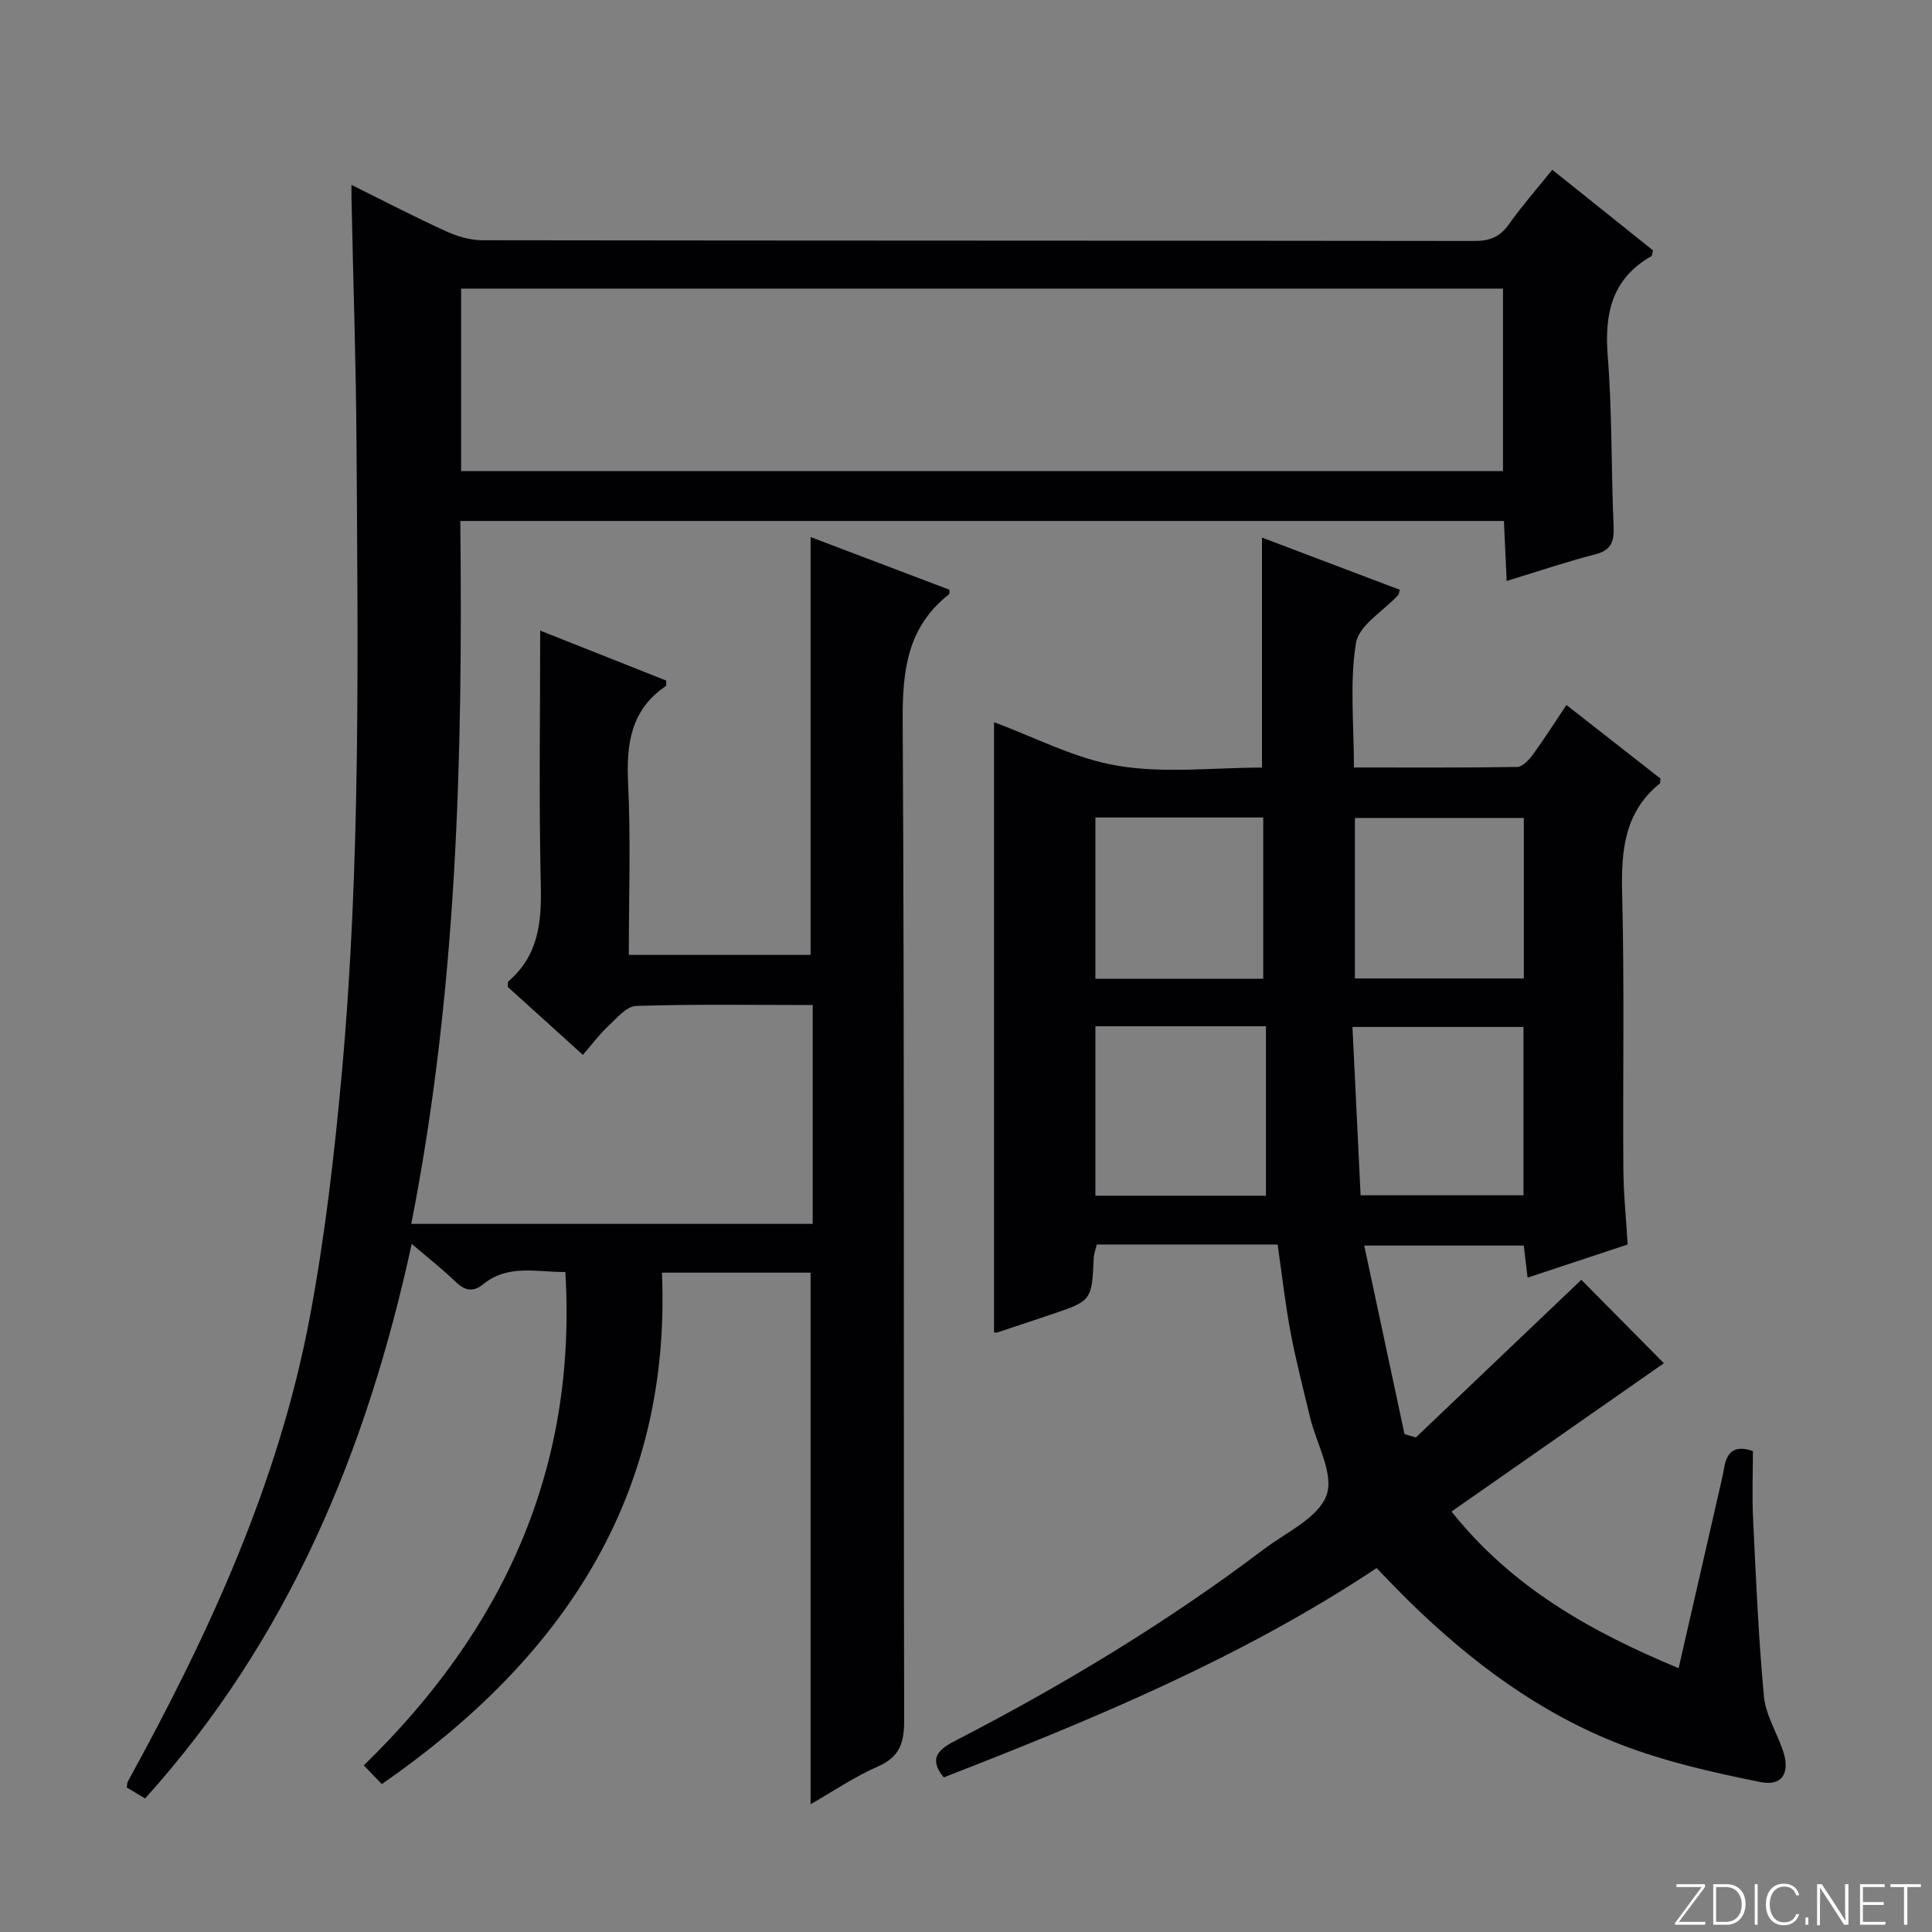
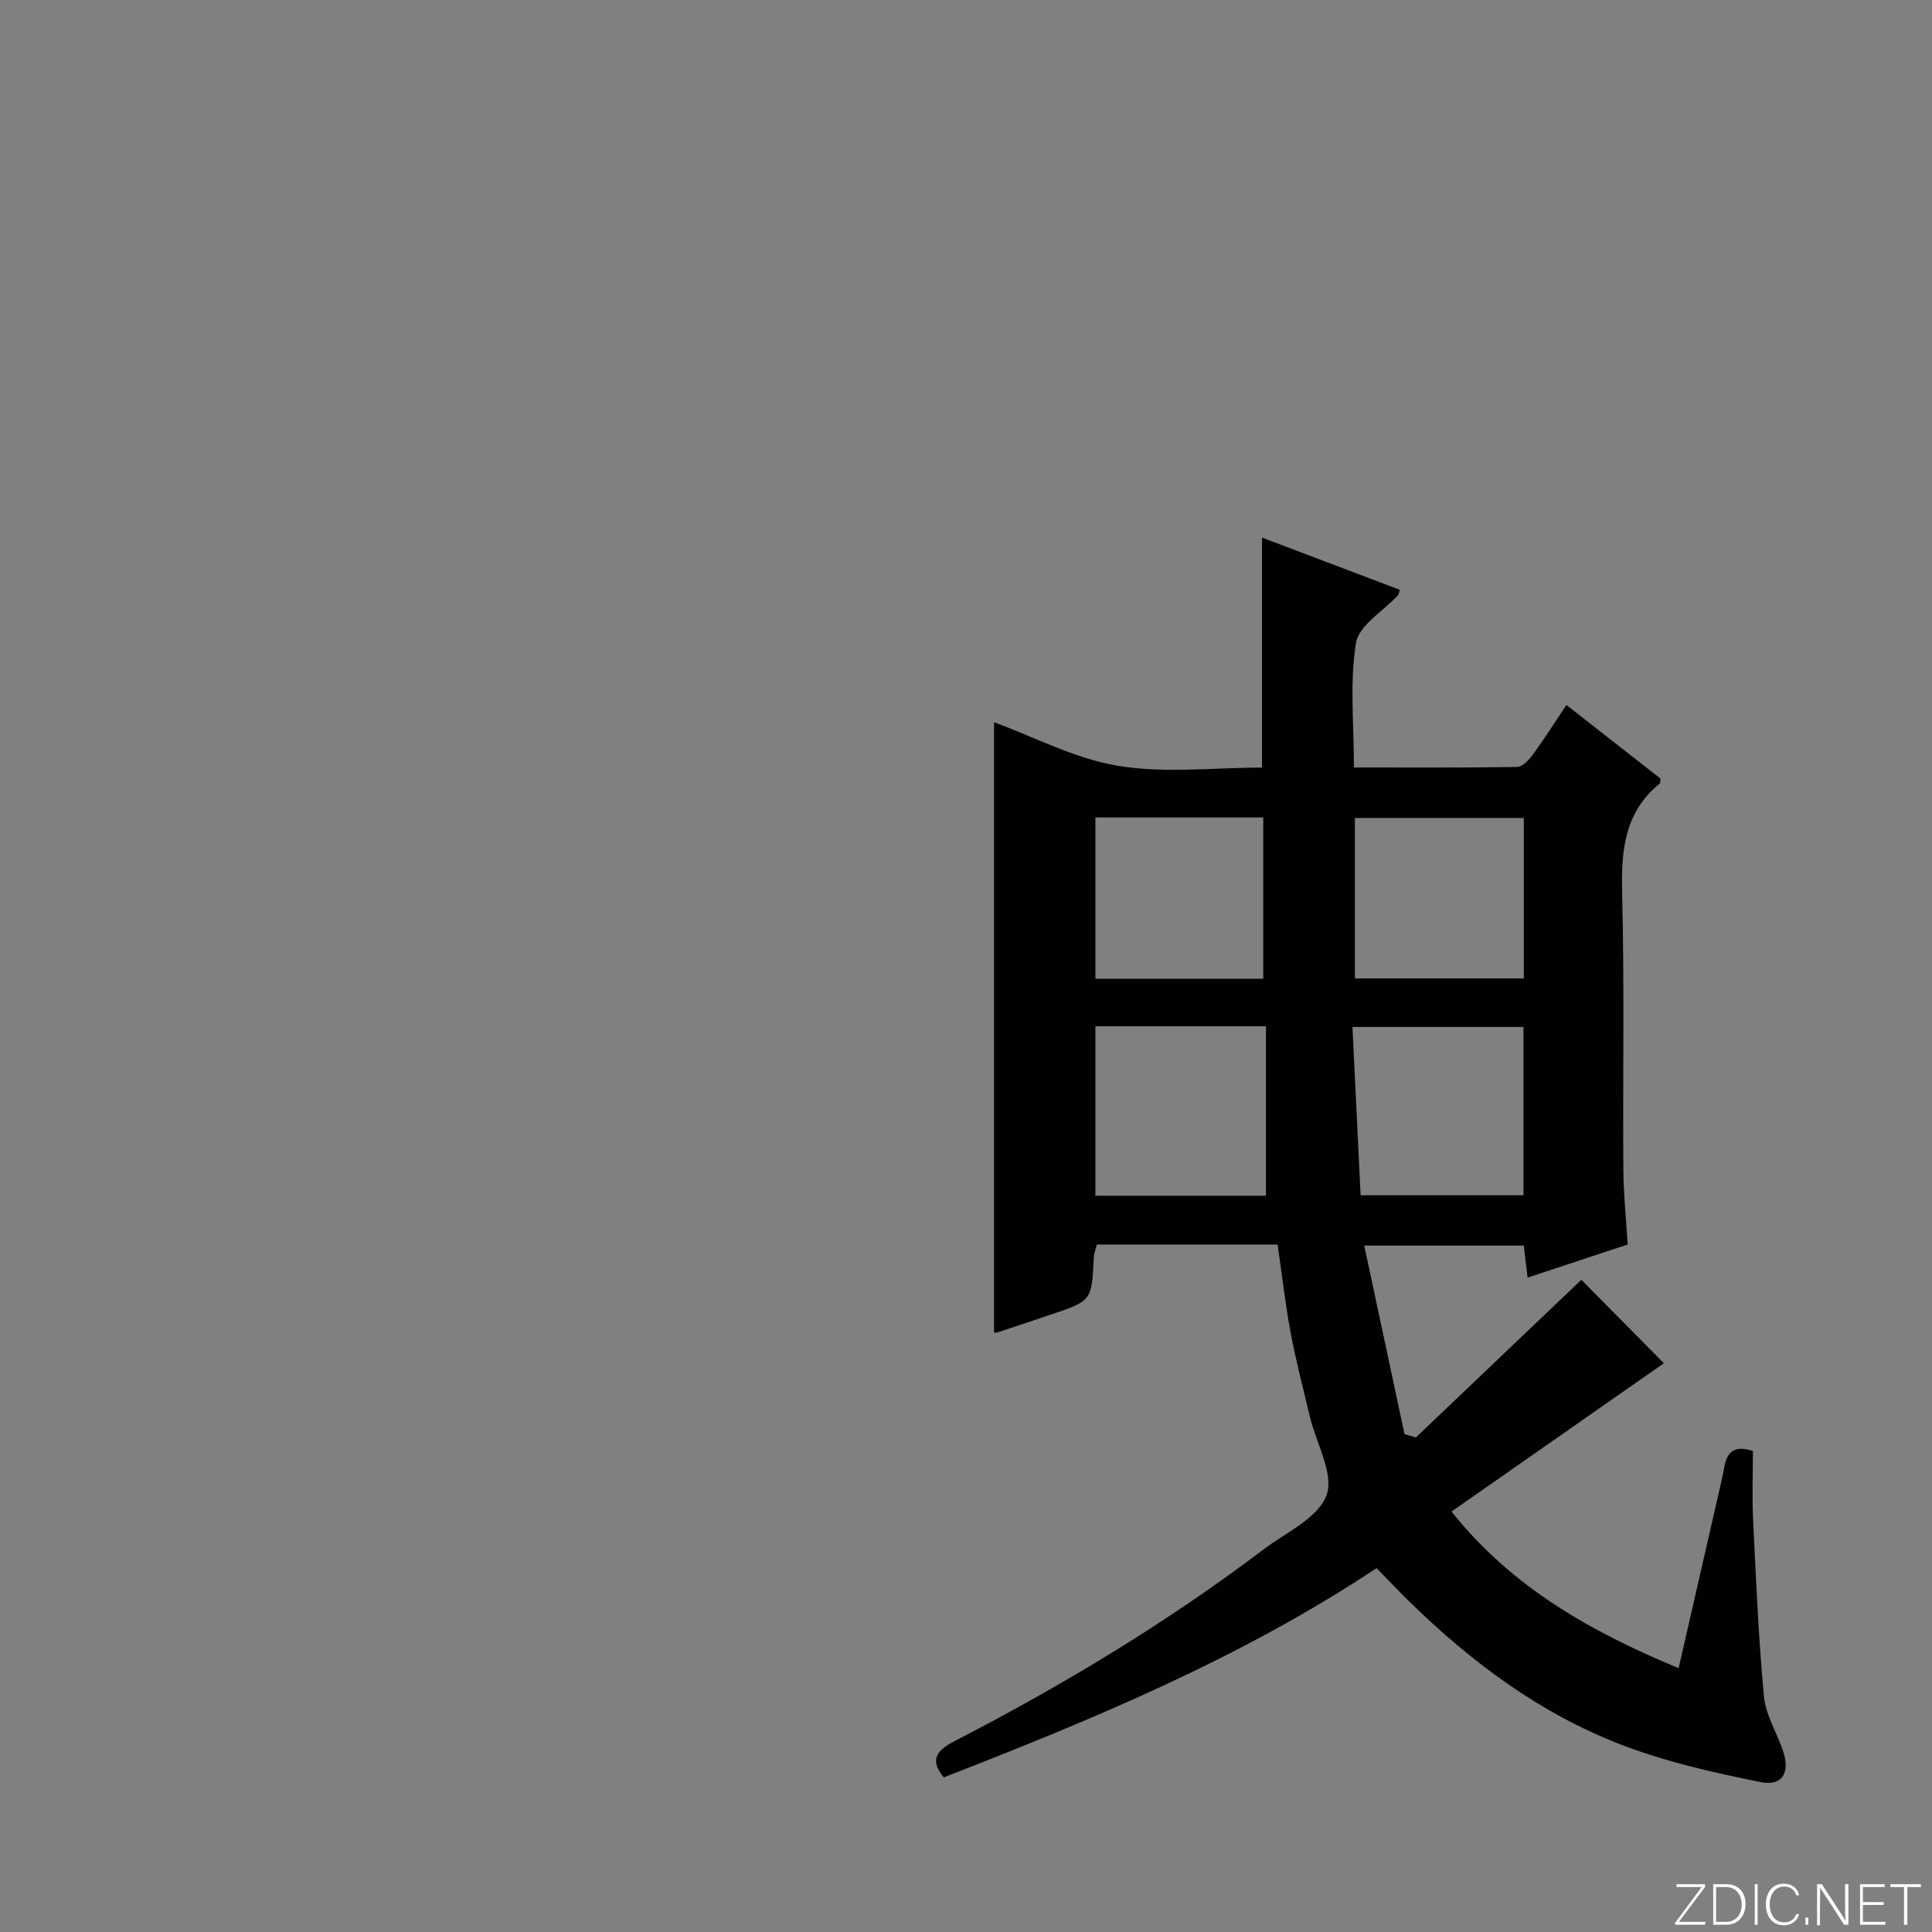
<svg xmlns="http://www.w3.org/2000/svg" enable-background="new 0 0 400 400" viewBox="0 0 400 400">
  <rect x="0" y="0" width="400" height="400" fill="#808080" stroke="none" />
  <g fill="#fbfcfa">
    <path d="m346.9 398 5.4-7.3h-5.2v-.6h5.9v.6l-5.4 7.2h5.5l-.1.6h-6.2v-.5z" />
    <path d="m354.7 390.1h2.8c2.3 0 3.9 1.6 3.9 4.1s-1.6 4.3-3.9 4.3h-2.8zm.6 7.8h2c2.2 0 3.3-1.6 3.3-3.6 0-1.8-1-3.6-3.3-3.6h-2z" />
    <path d="m363.9 390.1v8.4h-.6v-8.4z" />
    <path d="m372.5 396.3c-.4 1.3-1.4 2.3-3.2 2.3-2.4 0-3.7-1.9-3.7-4.3 0-2.3 1.2-4.3 3.7-4.3 1.8 0 2.9 1 3.2 2.4h-.6c-.4-1.1-1.1-1.8-2.5-1.8-2.1 0-3 1.9-3 3.7s.9 3.7 3 3.7c1.4 0 2.1-.7 2.5-1.7z" />
    <path d="m373.8 398.5v-1.5h.6v1.5z" />
    <path d="m376.2 398.5v-8.4h1c1.3 2 4.4 6.7 4.9 7.6-.1-1.2-.1-2.4-.1-3.8v-3.8h.7v8.4h-.9c-1.2-1.9-4.4-6.8-5-7.7.1 1.1 0 2.3 0 3.9v3.9h-.6z" />
    <path d="m390 394.4h-4.3v3.5h4.7l-.1.6h-5.2v-8.4h5.1v.6h-4.5v3.1h4.3v.7z" />
-     <path d="m394.2 390.7h-2.8v-.6h6.3v.6h-2.8v7.8h-.7z" />
+     <path d="m394.2 390.7h-2.8v-.6h6.3v.6h-2.8v7.8h-.7" />
  </g>
-   <path d="m72.77 38.28c7.1 3.52 13.24 6.72 19.53 9.58 2.33 1.06 5.01 1.88 7.54 1.88 68.49.1 136.98.06 205.47.15 3.17 0 5.25-.85 7.08-3.44 2.69-3.79 5.77-7.3 8.99-11.3 7.09 5.67 14.03 11.22 20.87 16.7-.19.64-.19 1.09-.38 1.2-8.12 4.65-9.7 11.8-9.01 20.61.93 11.76.71 23.61 1.22 35.42.13 3.14-.54 4.85-3.84 5.7-5.92 1.52-11.73 3.5-18.3 5.5-.2-4.24-.37-8.1-.57-12.42-71.95 0-143.79 0-216.07 0 .54 48.74-.65 97.2-10.15 145.53h83.11c0-14.96 0-29.87 0-45.31-12.34 0-24.45-.2-36.55.19-1.99.06-4.04 2.55-5.8 4.19-1.82 1.69-3.31 3.73-5.23 5.94-5.58-5.05-10.61-9.6-15.54-14.06.05-.57-.05-1.03.12-1.17 6.17-5.27 6.89-12.12 6.71-19.77-.41-17.44-.13-34.91-.13-52.84 8.25 3.27 17.2 6.82 26.1 10.35-.04.58.06 1.03-.09 1.13-7.2 4.9-8.2 11.9-7.81 20.02.57 11.76.15 23.57.15 35.64h37.63c0-28.78 0-57.5 0-86.51 9.36 3.55 19.06 7.23 28.76 10.91-.04.41.04.84-.12.96-8.58 6.74-9.63 15.71-9.57 26.08.39 68.99.15 137.98.31 206.96.01 4.69-.88 7.64-5.46 9.64-4.82 2.11-9.24 5.13-13.92 7.81 0-36.82 0-73.27 0-110.06-9.67 0-19.59 0-30.77 0 1.96 46.37-20.54 79.91-58 105.89-1-1.04-2.21-2.3-3.73-3.88 28.9-28.1 44.17-61.3 41.73-102.15-5.79.08-11.78-1.72-17.03 2.55-2.03 1.65-3.73 1.36-5.63-.47-2.72-2.62-5.72-4.96-9.15-7.9-9.34 43.01-25.58 81.98-55.2 114.82-1.44-.86-2.66-1.59-3.79-2.27.1-.62.06-.96.2-1.21 16.73-30.4 31.21-61.77 37.68-96.1 3.16-16.77 5.12-33.83 6.66-50.84 3.92-43.33 3.3-86.81 3.02-130.26-.11-16.48-.67-32.95-1.01-49.42-.05-.95-.03-1.93-.03-3.97zm22.7 59.26h215.71c0-12.65 0-25.17 0-37.79-72.1 0-143.8 0-215.71 0z" fill="#010103" />
  <path d="m264.52 257.66c-12.61 0-24.89 0-37.44 0-.22.95-.59 1.86-.63 2.79-.41 8.89-.4 8.89-9.19 11.82-3.62 1.21-7.23 2.44-10.85 3.62-.28.09-.65-.06-.61-.06 0-42.2 0-84.34 0-126.3 8.27 3.03 16.74 7.55 25.71 9.03 9.68 1.6 19.83.36 29.77.36 0-15.97 0-31.37 0-47.62 9.53 3.61 19.03 7.21 28.53 10.81-.16.52-.16.9-.35 1.11-3.03 3.29-8.12 6.23-8.72 9.9-1.33 8.23-.42 16.82-.42 25.78 11.54 0 22.65.07 33.77-.11 1.11-.02 2.46-1.44 3.25-2.53 2.36-3.22 4.49-6.6 6.97-10.3 6.59 5.15 13.06 10.21 19.47 15.23-.07.46.01.91-.17 1.05-7.37 6-7.98 14-7.76 22.83.48 18.98.12 37.98.25 56.98.03 5.12.57 10.24.89 15.61-6.84 2.27-13.54 4.48-20.72 6.86-.28-2.37-.51-4.26-.79-6.64-10.6 0-21.24 0-33.03 0 2.85 13.36 5.6 26.2 8.34 39.04.78.23 1.57.46 2.35.69 11.47-10.93 22.94-21.85 34.26-32.64 5.61 5.67 11.53 11.66 17.09 17.27-14.28 9.97-28.93 20.2-43.97 30.71 12.61 15.82 28.94 24.9 47.02 32.43 2.85-12.45 5.58-24.38 8.31-36.31.41-1.78.84-3.55 1.15-5.34.56-3.25 2.27-4.57 5.92-3.3 0 4.57-.19 9.36.04 14.12.59 12.23 1.11 24.48 2.24 36.66.36 3.82 2.64 7.45 3.93 11.2 1.55 4.53-.04 7.46-4.62 6.55-9.83-1.97-19.76-4.22-29.07-7.82-16.64-6.45-30.8-17-43.54-29.45-2.26-2.2-4.42-4.5-6.89-7.03-27.93 18.55-58.56 31.25-89.62 43.33-3.52-4.27-.54-6.08 2.76-7.78 22.21-11.48 43.54-24.36 63.5-39.45 4.64-3.51 11.27-6.49 12.99-11.18 1.61-4.38-2.11-10.71-3.42-16.19-1.39-5.81-2.9-11.59-4-17.45-1.11-5.86-1.77-11.8-2.7-18.28zm-2.42-10.1c0-11.8 0-23.33 0-35.09-12.29 0-23.68 0-35.31 0v35.09zm19.6-.09h33.72c0-11.88 0-23.4 0-34.85-11.93 0-23.45 0-35.41 0 .58 11.86 1.13 23.25 1.69 34.85zm33.79-44.89c0-11.43 0-22.32 0-33.23-11.87 0-23.41 0-34.97 0v33.23zm-53.95.06c0-11.38 0-22.26 0-33.39-11.68 0-23.09 0-34.75 0v33.39z" fill="#010103" />
</svg>